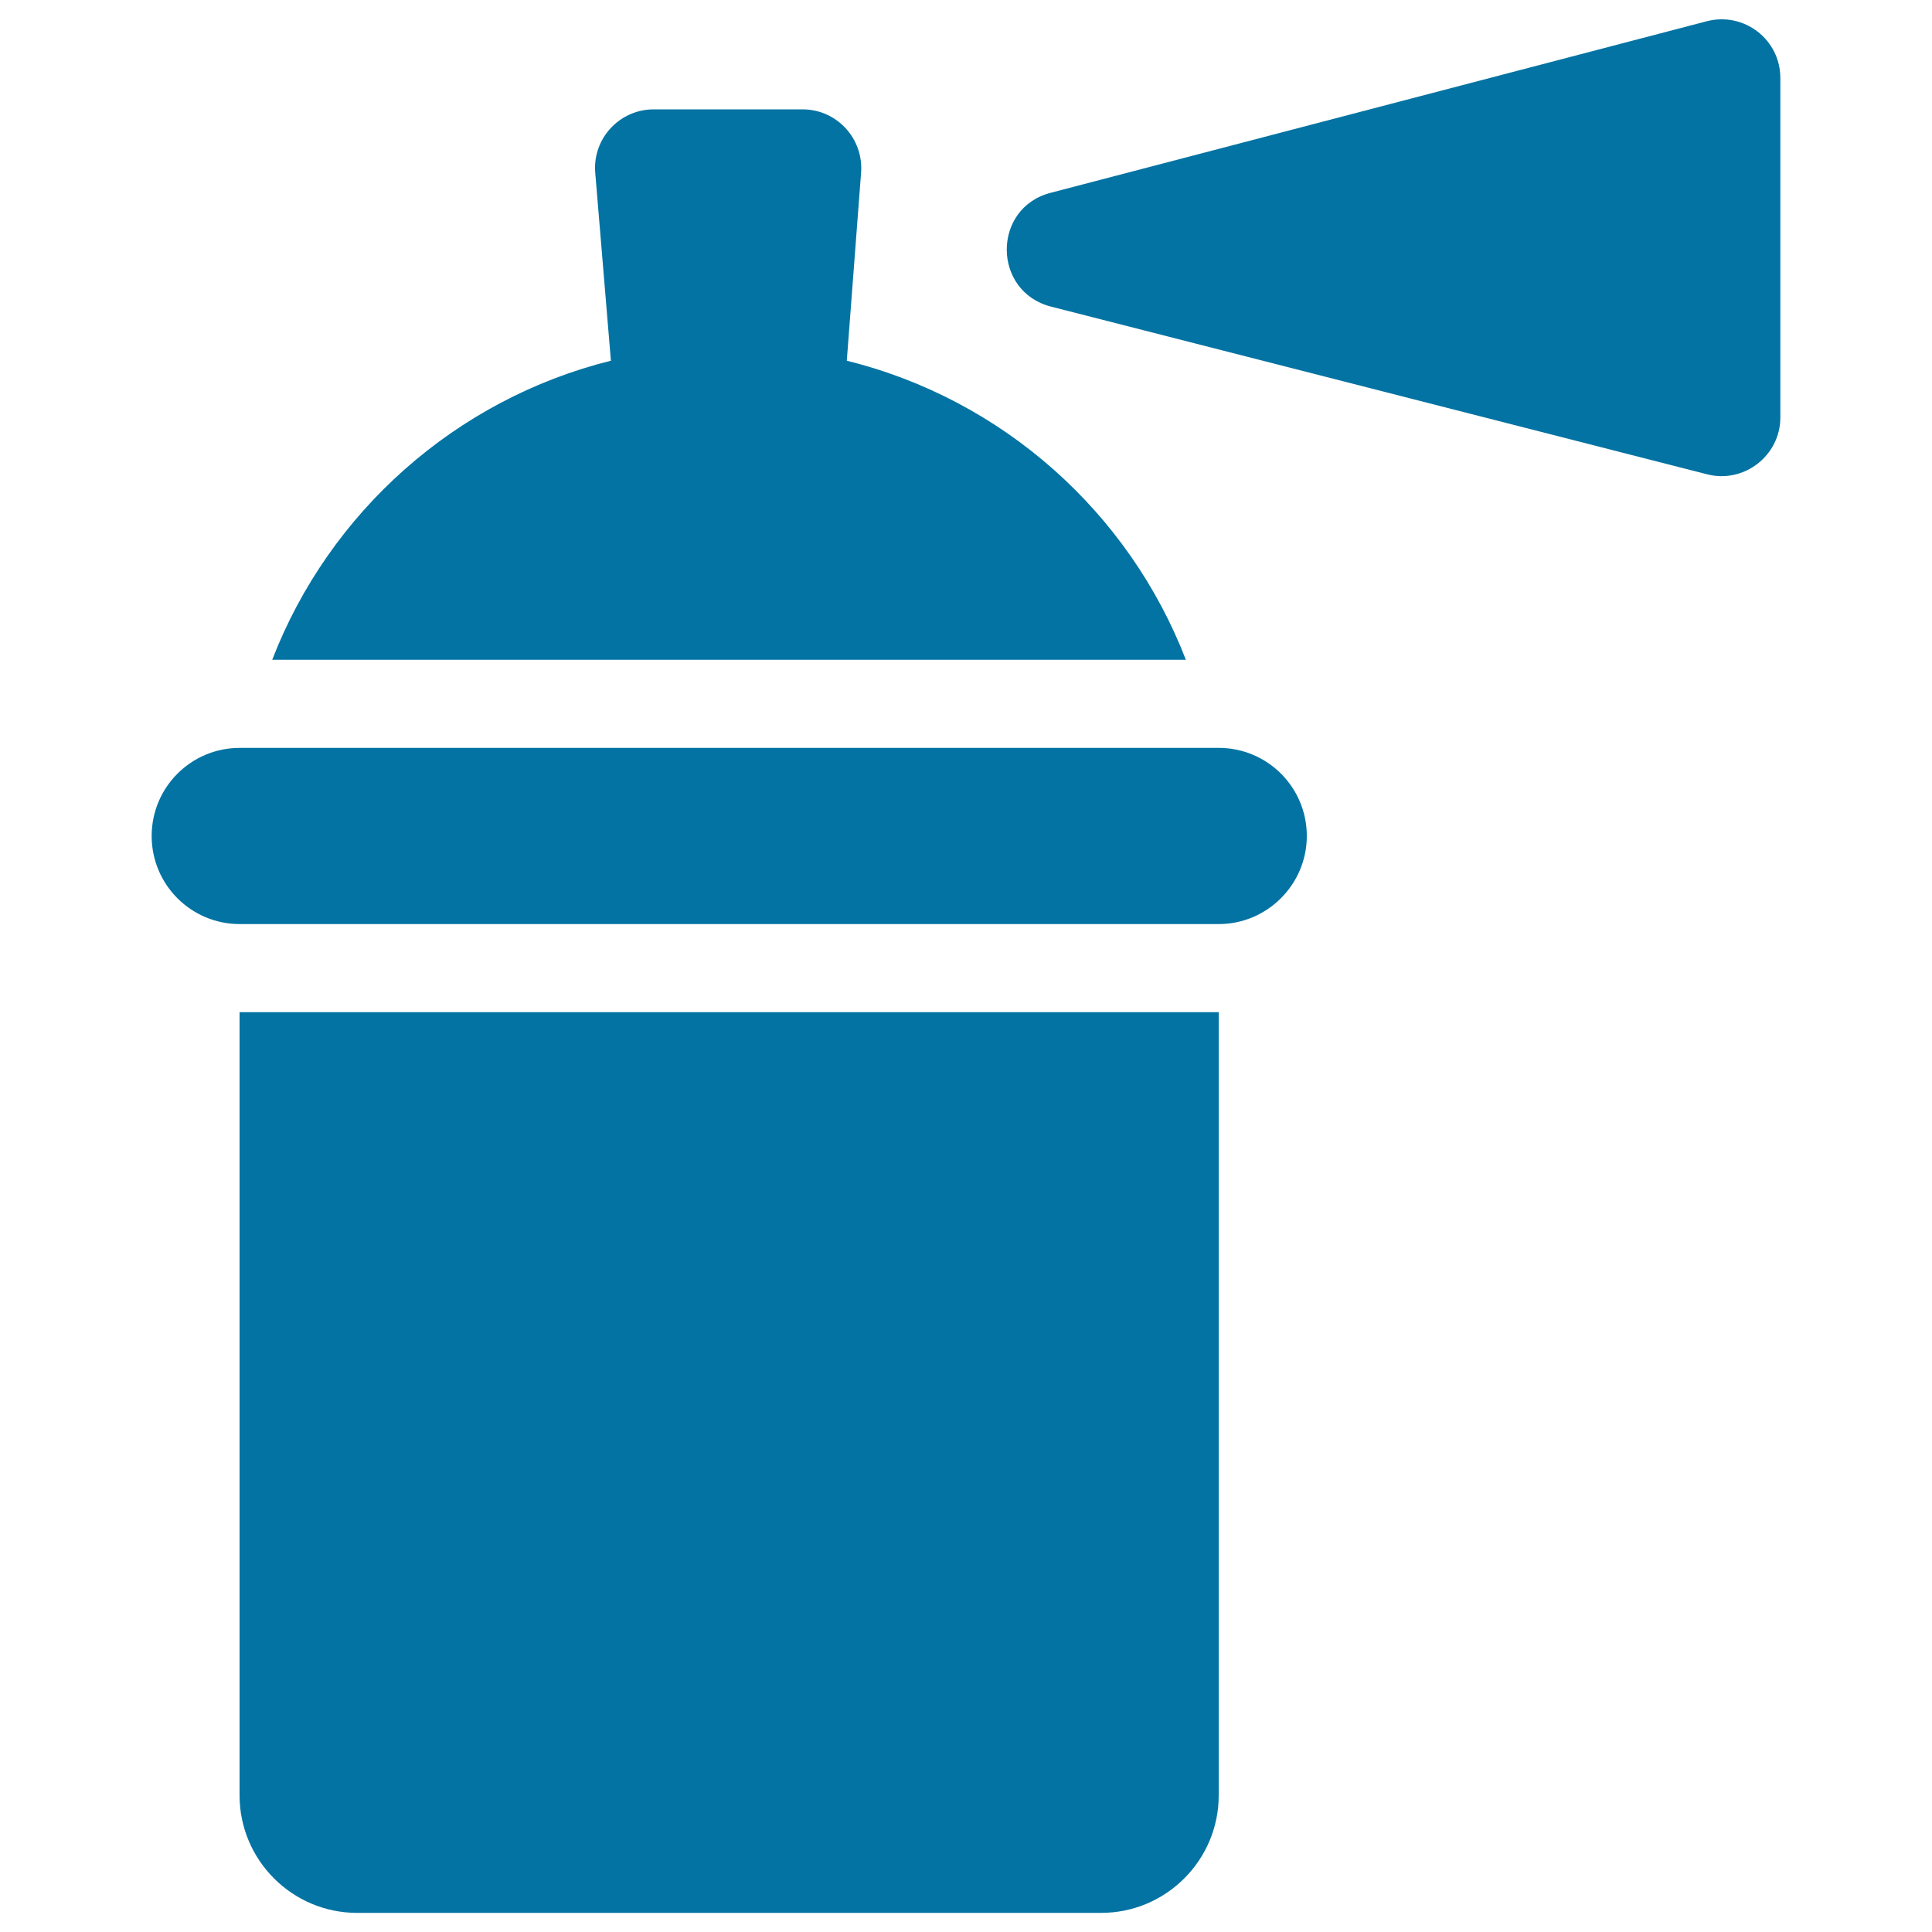
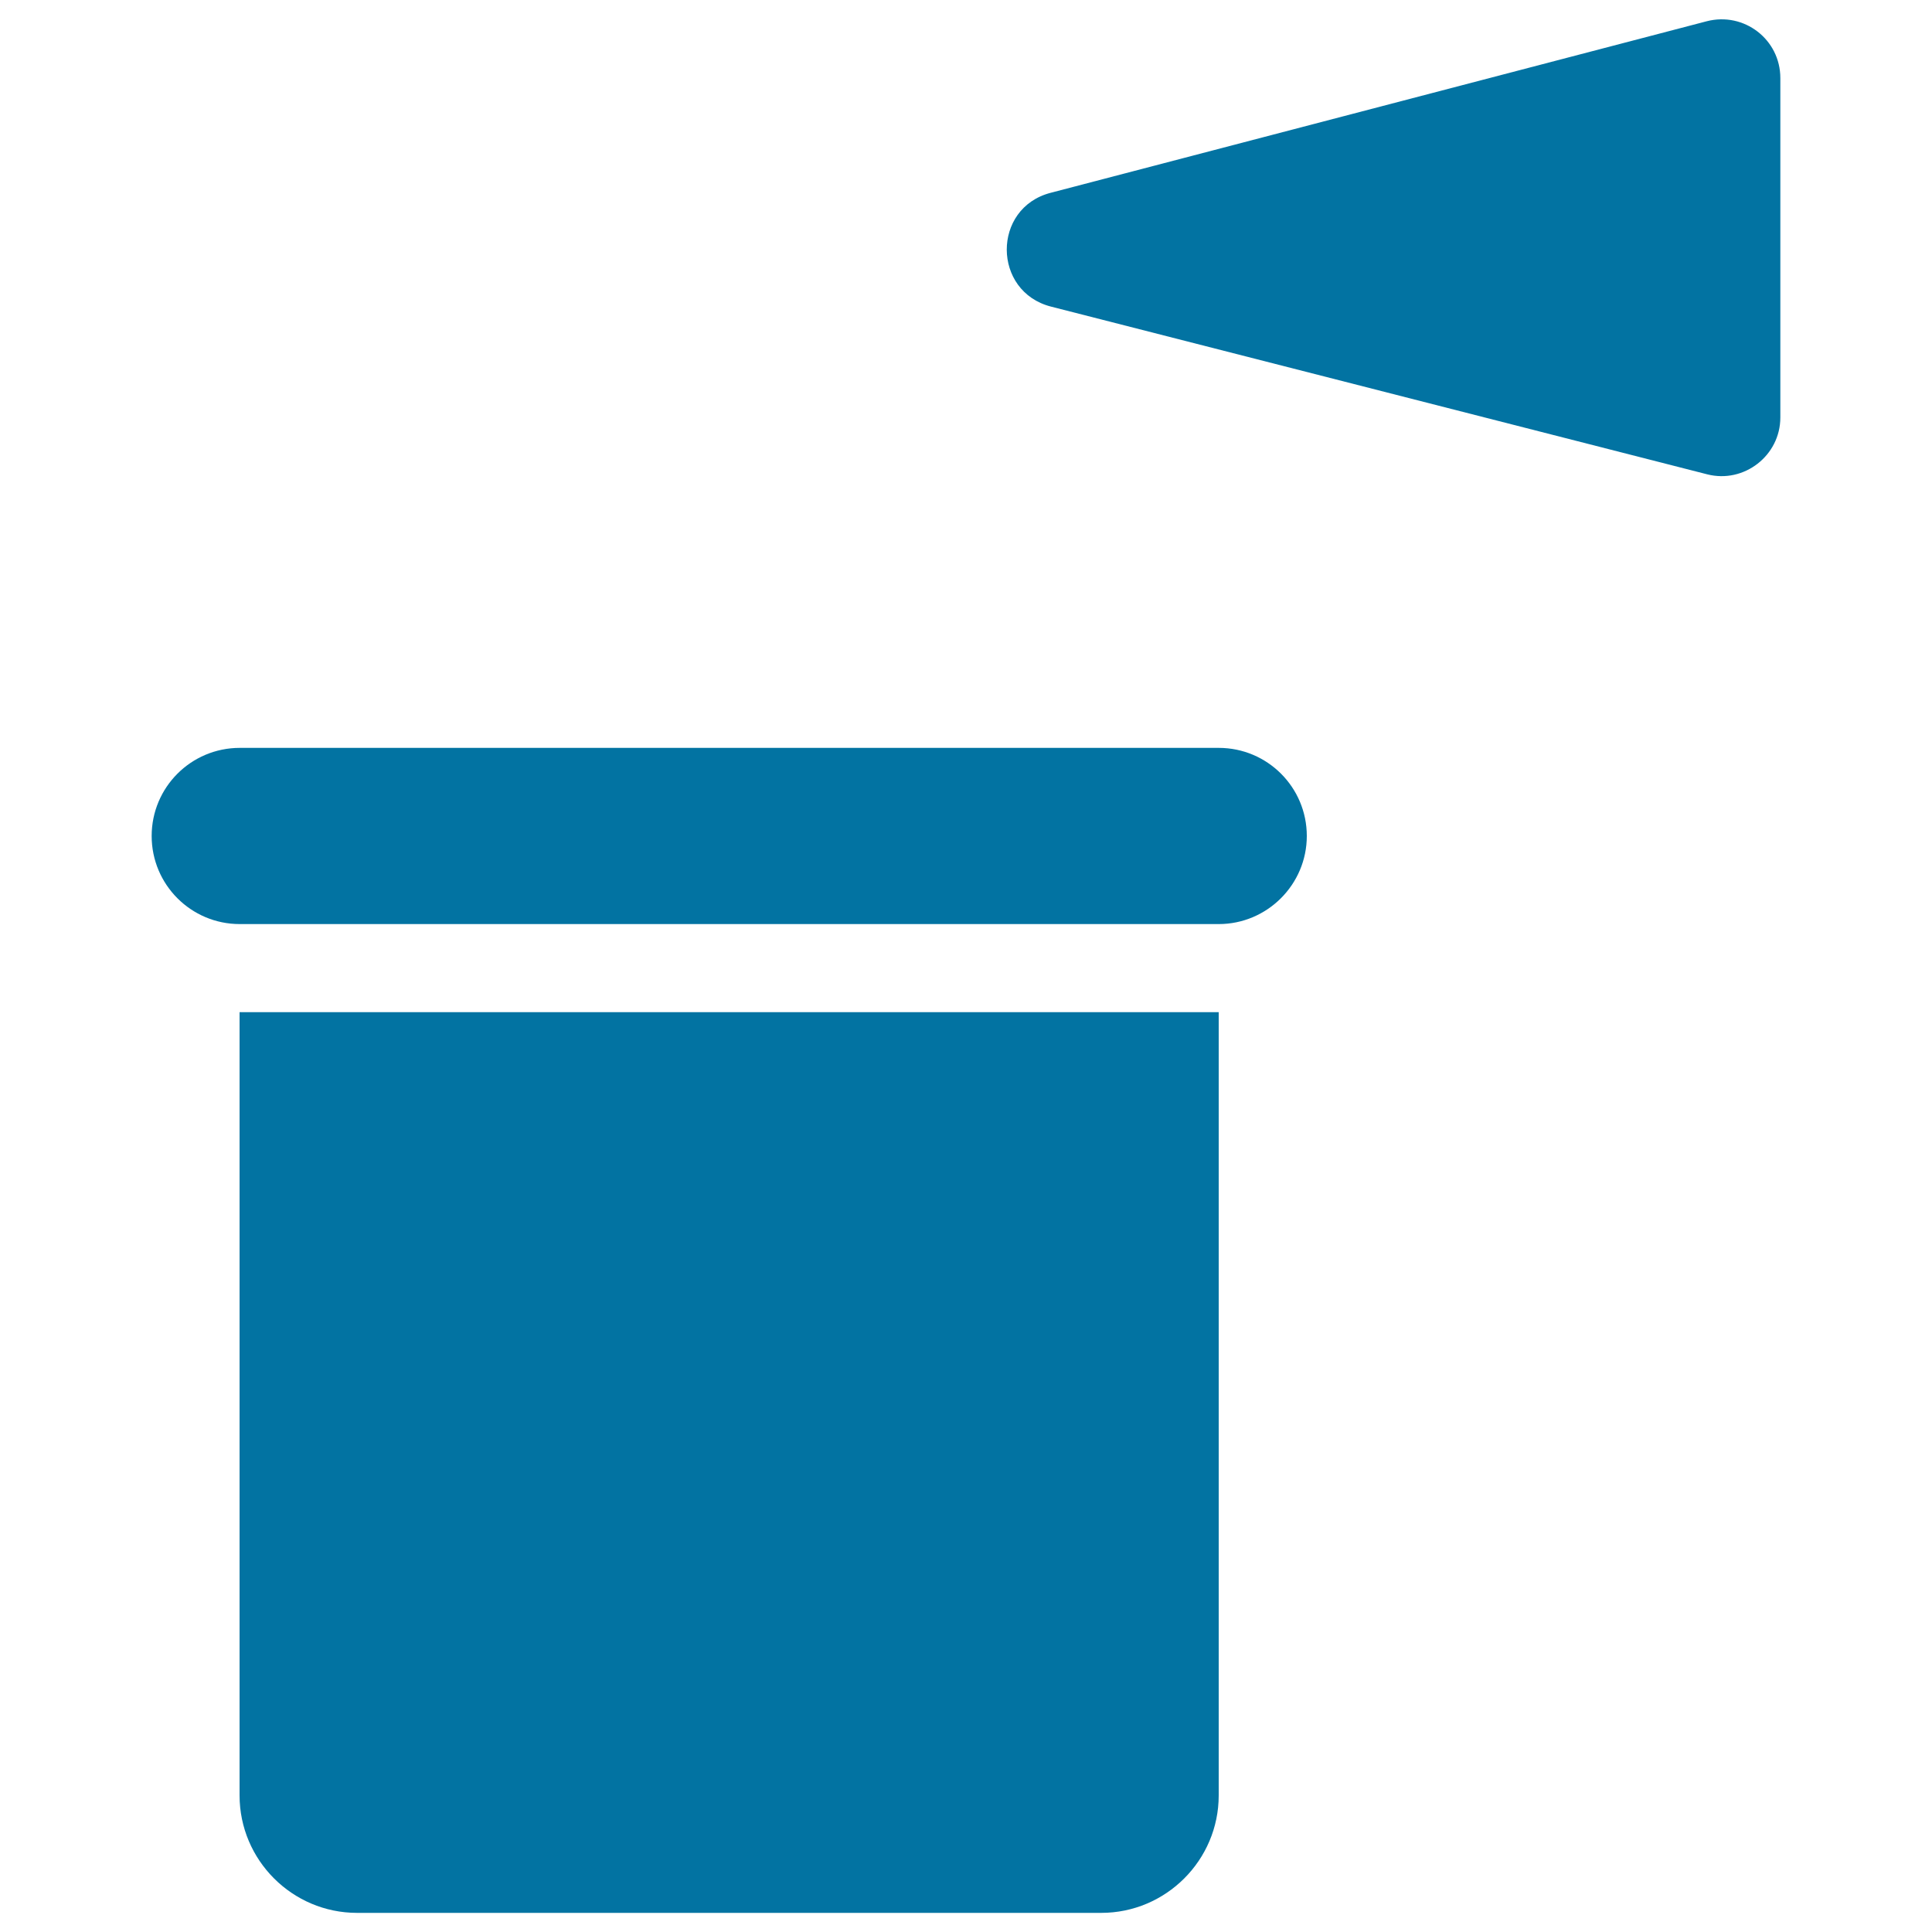
<svg xmlns="http://www.w3.org/2000/svg" viewBox="0 0 1000 1000" style="fill:#0273a2">
  <title>Fire Extinguisher Filled Tool SVG icon</title>
  <g>
-     <path d="M140.9,341.5h472.9c-29.5-76.4-94.8-134.8-175.5-154.8l7.4-97.4c1.3-17.6-12.6-32.7-30.3-32.7h-77c-17.8,0-31.8,15.2-30.3,32.9l8.1,97.2C235.8,206.7,170.4,265.1,140.9,341.5z" />
    <path d="M142.3,523.9H124l0,0v405.4c0,33.5,27.3,60.8,60.8,60.8H570c33.5,0,60.8-27.3,60.8-60.8V523.9h-18.5H142.3z" />
    <path d="M676.4,432.7c0-25.2-20.4-45.6-45.6-45.6h-4.2H128.2h-4.1c-25.2,0-45.6,20.4-45.6,45.6c0,25.2,20.4,45.6,45.6,45.6h1.9h2.3h498.3h2.3h1.9C655.9,478.3,676.4,457.8,676.4,432.7z" />
    <path d="M921.5,216.1v-86.5V40.4c0-20-18.8-34.4-38.1-29.4L543.8,99.8c-30.4,7.9-30.2,51.1,0.2,58.9l339.6,86.8C902.7,250.4,921.5,235.8,921.5,216.1z" />
  </g>
</svg>